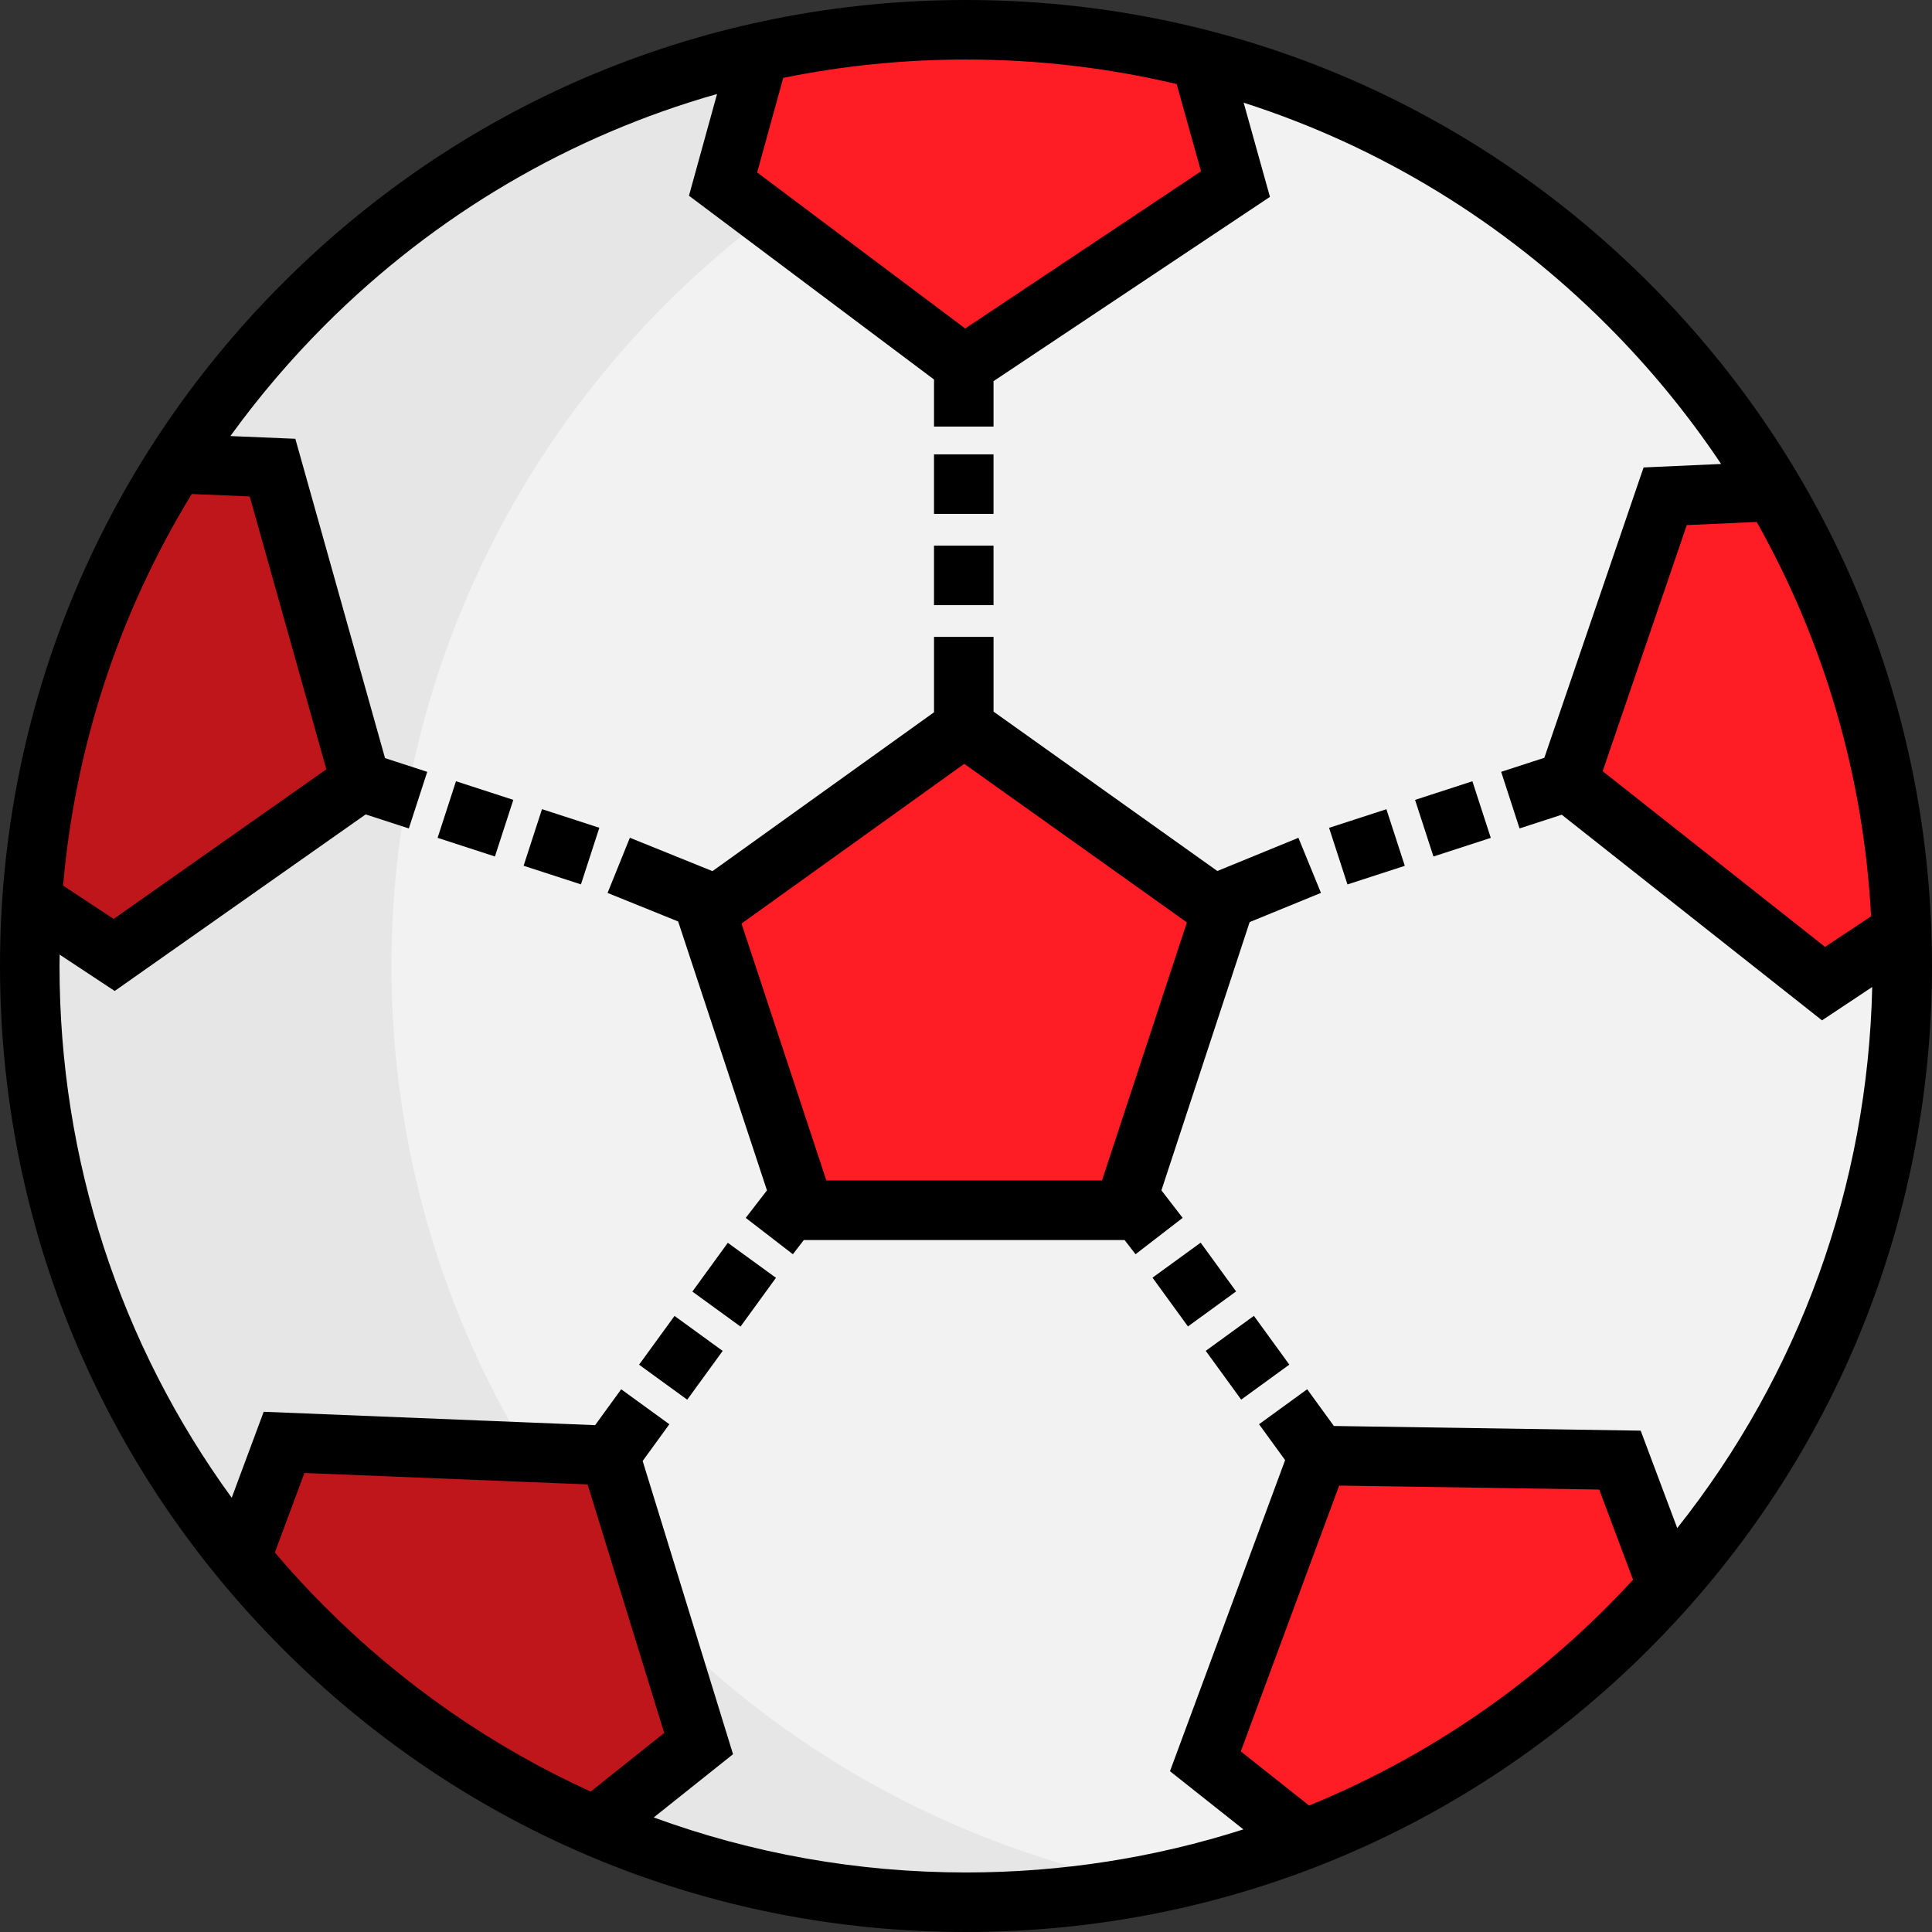
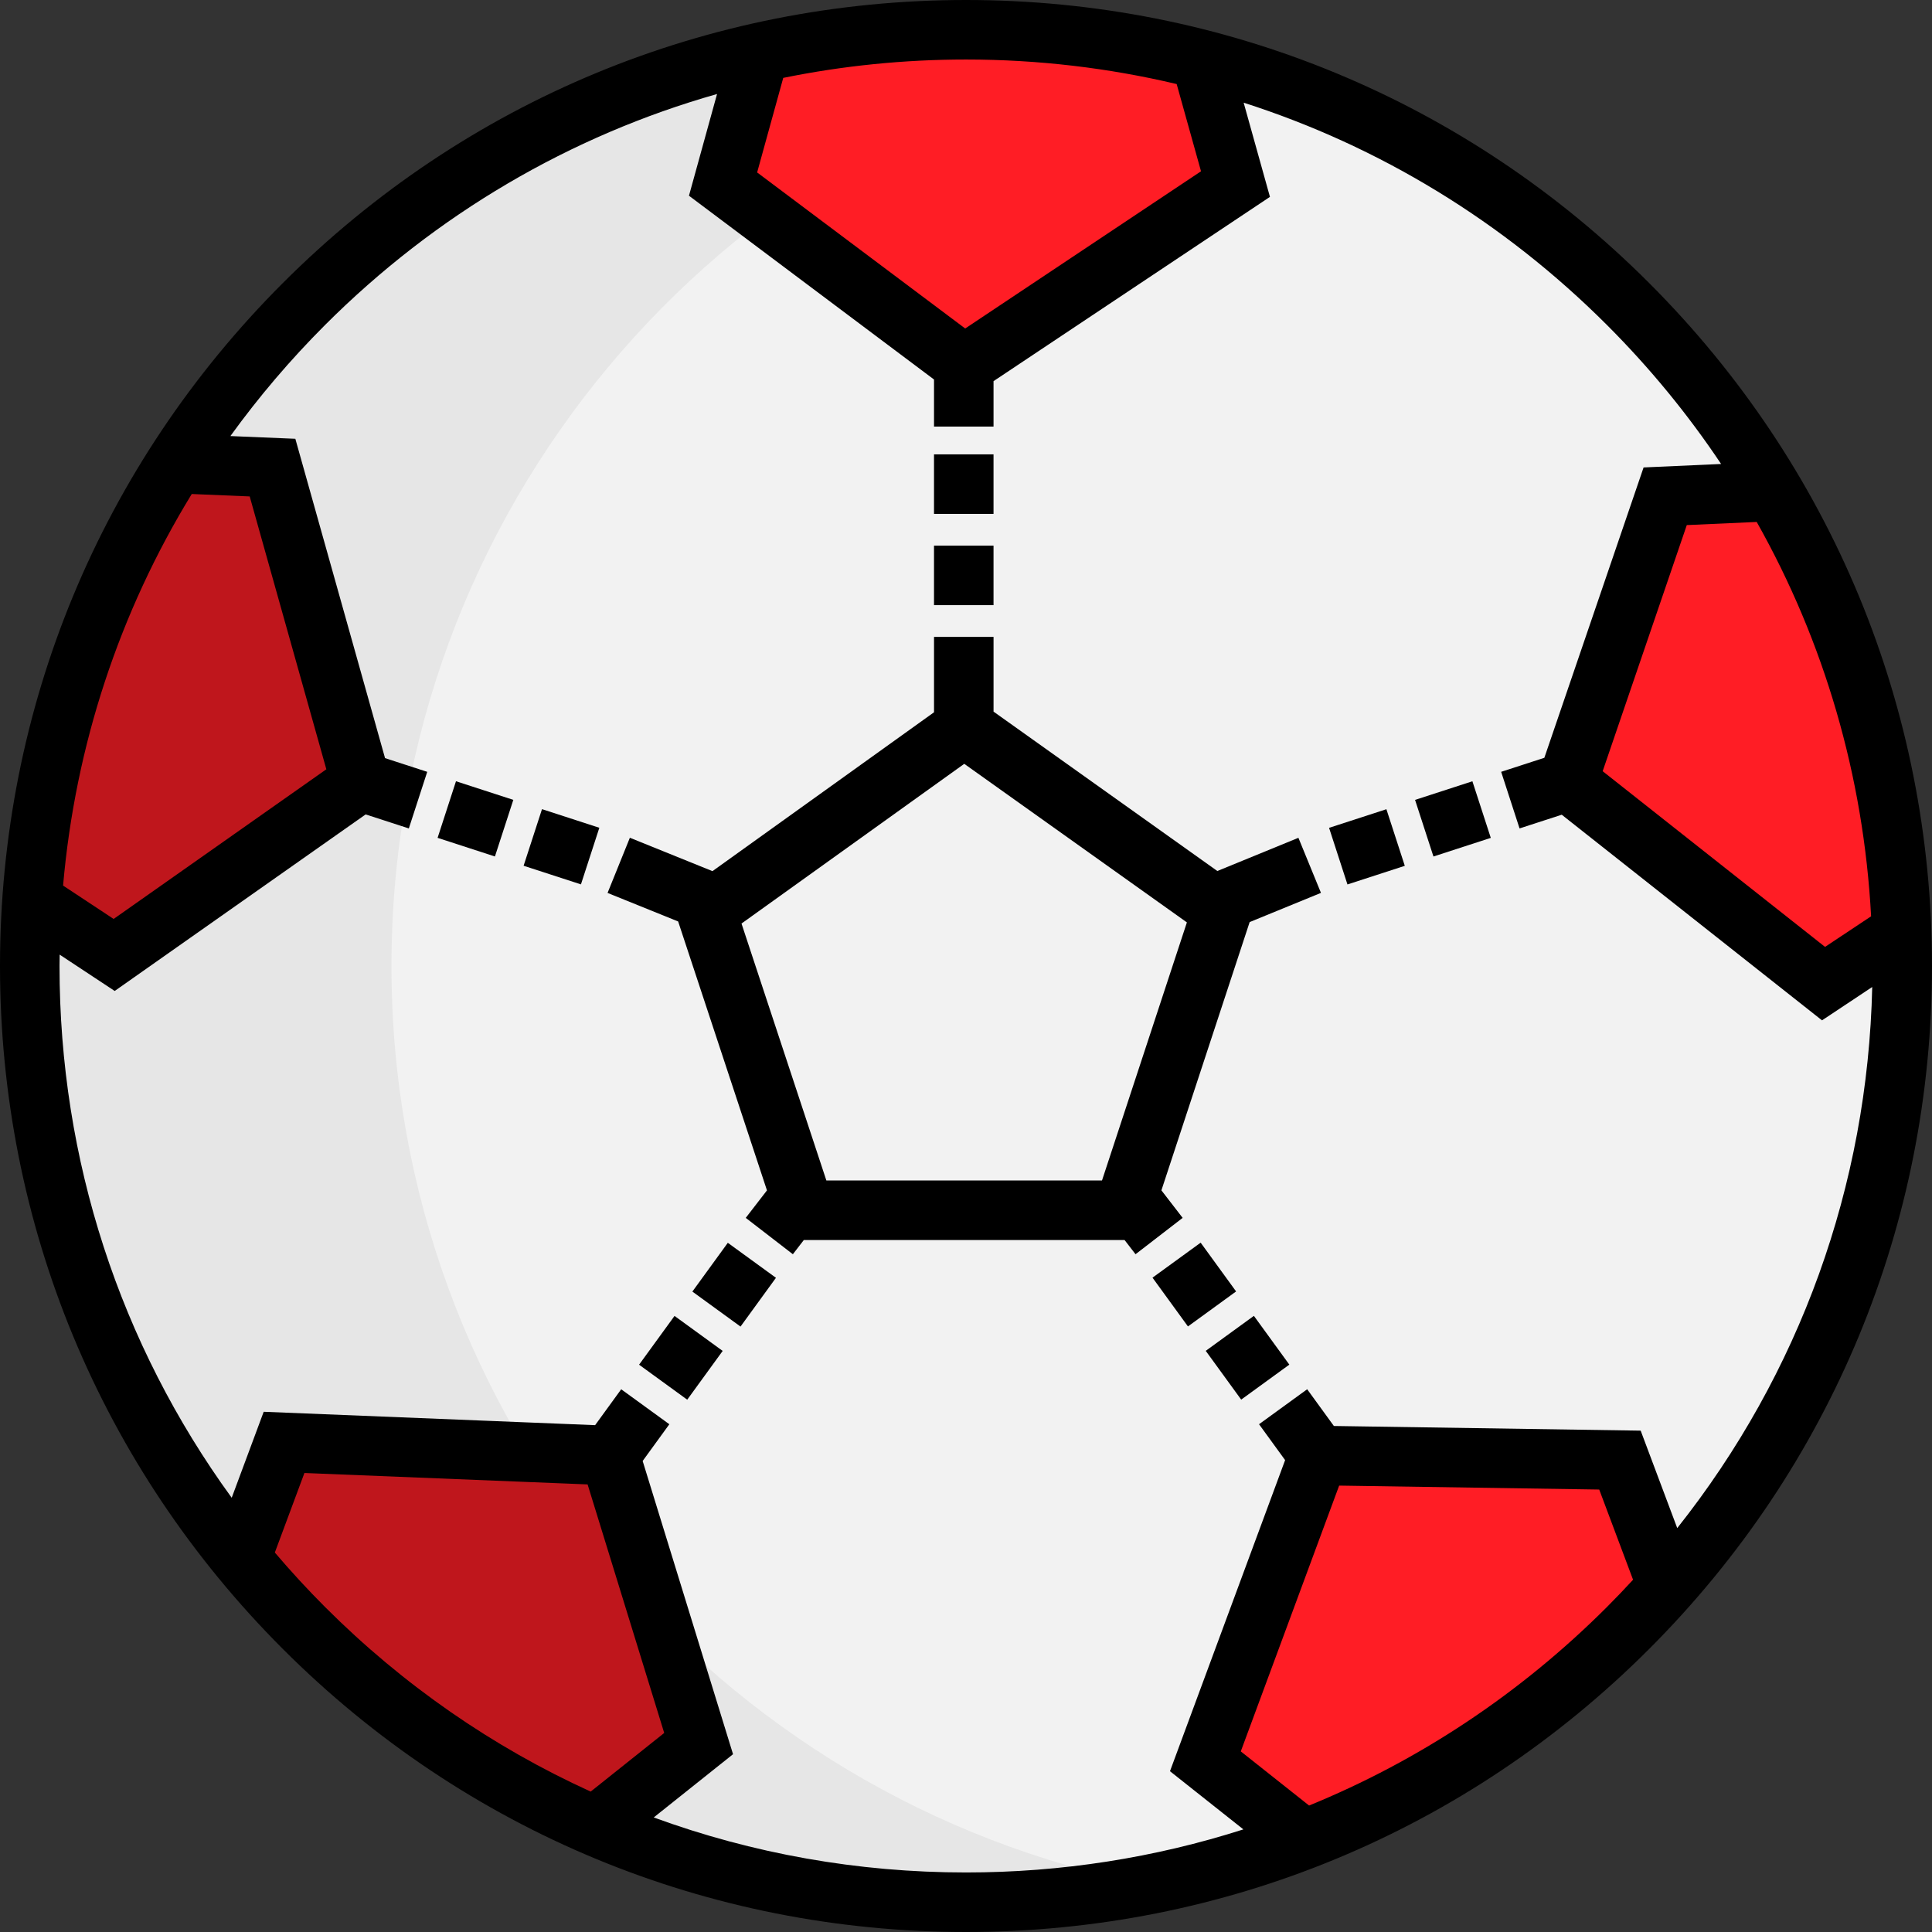
<svg xmlns="http://www.w3.org/2000/svg" version="1.1" id="Layer_1" viewBox="0 0 512.001 512.001" xml:space="preserve">
  <rect x="0" y="0" width="512.001" height="512.001" fill="#333333" stroke="none" />
  <circle style="fill:#F2F2F2;" cx="255.997" cy="255.997" r="248.111" />
  <path style="fill:#E6E6E6;" d="M103.746,255.999c0-120.627,86.098-221.107,200.184-243.443c-15.512-3.037-31.528-4.67-47.93-4.67  C118.97,7.887,7.887,118.971,7.887,255.999s111.085,248.114,248.114,248.114c16.402,0,32.417-1.633,47.929-4.67  C189.843,477.108,103.746,376.628,103.746,255.999z" />
  <g>
-     <polygon style="fill:#FF1D25;" points="213.297,320.206 187.2,241.454 255.522,192.597 323.845,241.062 297.748,320.206  " />
    <polygon style="fill:#FF1D25;" points="318.502,16.848 327.417,48.782 255.522,96.712 191.617,48.782 200.436,16.832    255.999,7.887  " />
  </g>
  <g>
    <polygon style="fill:#BF161C;" points="11.196,240.491 30.257,253.074 95.588,207.107 72.221,123.921 47.83,122.897    17.328,187.986  " />
    <polygon style="fill:#BF161C;" points="159.228,482.734 185.144,462.069 161.614,385.73 75.279,382.247 63.72,413.323    100.565,448.016  " />
  </g>
  <g>
    <path style="fill:#FF1D25;" d="M440.948,417.975l-11.645-31.033l-79.874-1.212l-29.991,81.035l25.982,20.597   c0,0,51.876-23.298,54.84-27.47C403.227,455.718,440.948,417.975,440.948,417.975z" />
    <polygon style="fill:#FF1D25;" points="502.457,247.917 483.257,260.671 415.457,207.107 441.292,131.518 463.16,130.537    467.387,130.348 496.679,195.51  " />
  </g>
  <rect x="247.522" y="120.412" width="15.773" height="15.773" />
  <rect x="247.522" y="144.597" width="15.773" height="15.773" />
  <rect x="118.003" y="209.106" transform="matrix(-0.951 -0.309 0.309 -0.951 178.768 462.298)" width="15.977" height="15.774" />
  <rect x="140.795" y="216.503" transform="matrix(-0.951 -0.309 0.309 -0.951 220.952 483.771)" width="15.977" height="15.774" />
  <rect x="172.481" y="351.88" transform="matrix(-0.809 -0.588 0.588 -0.809 114.755 757.023)" width="15.773" height="15.976" />
  <rect x="186.607" y="332.506" transform="matrix(-0.809 -0.588 0.588 -0.809 151.697 730.279)" width="15.773" height="15.976" />
  <rect x="322.69" y="351.999" transform="matrix(-0.588 -0.809 0.809 -0.588 233.903 838.946)" width="15.976" height="15.772" />
  <rect x="308.579" y="332.598" transform="matrix(-0.588 -0.809 0.809 -0.588 227.193 796.727)" width="15.976" height="15.773" />
  <rect x="377.172" y="209.001" transform="matrix(-0.309 -0.951 0.951 -0.309 297.666 650.254)" width="15.774" height="15.978" />
  <rect x="354.384" y="216.409" transform="matrix(-0.309 -0.951 0.951 -0.309 260.791 638.278)" width="15.774" height="15.978" />
  <path d="M437.02,74.981C388.667,26.628,324.38,0,255.999,0S123.333,26.628,74.98,74.981C26.628,123.333,0,187.62,0,256.001  S26.628,388.668,74.98,437.02s112.64,74.981,181.019,74.981s132.668-26.629,181.02-74.981s74.981-112.64,74.981-181.019  S485.372,123.333,437.02,74.981z M495.863,242.829l-12.206,8.108l-58.932-46.559l22.292-65.223l18.53-0.831  C483.461,170.112,493.869,205.684,495.863,242.829z M207.567,20.64c15.768-3.21,31.972-4.867,48.433-4.867  c19.048,0,37.75,2.219,55.83,6.502l6.453,23.118l-62.492,41.662L200.65,45.699L207.567,20.64z M50.818,130.916l15.358,0.645  l20.31,72.308l-56.371,39.663l-13.398-8.846C19.957,197.593,31.633,162.256,50.818,130.916z M72.835,411.439l7.841-21.08  l75.045,3.026l20.302,65.869l-19.486,15.538c-25.875-11.777-49.7-28.221-70.404-48.925  C81.481,421.213,77.055,416.395,72.835,411.439z M173.245,481.643l21.018-16.759l-23.951-77.708l7.074-9.735l-12.761-9.27  l-6.91,9.51l-87.834-3.543l-8.475,22.788c-29.626-40.728-45.633-89.593-45.633-140.925c0-1.006,0.024-2.008,0.037-3.013  l14.588,9.631l66.505-46.791l11.444,3.718l4.874-15.001l-11.18-3.632l-23.772-84.63l-17.212-0.722  c7.497-10.361,15.859-20.205,25.078-29.424c29.368-29.368,65.006-50.183,103.891-61.222l-7.441,26.954l64.941,48.705v12.482h15.773  v-12.049l73.253-48.835l-6.967-24.959c35.924,11.51,68.84,31.48,96.283,58.922c11.39,11.39,21.495,23.725,30.242,36.825  l-20.541,0.921l-26.299,76.945l-11.444,3.718l4.874,15.001l11.18-3.632l68.977,54.494l13.303-8.838  c-1.19,52.704-19.28,102.572-51.671,143.394l-9.69-25.824l-81.305-1.235l-7.073-9.735l-12.76,9.27l6.911,9.511l-30.513,82.441  l19.452,15.42c-23.45,7.506-48.178,11.415-73.51,11.415C227.315,496.227,199.402,491.219,173.245,481.643z M346.922,478.485  l-18.1-14.348l26.069-70.436l68.919,1.046l8.969,23.899c-2.252,2.443-4.547,4.857-6.911,7.22  C402.903,448.83,376.104,466.562,346.922,478.485z" />
-   <path d="M307.787,315.455l23.383-71.091l18.901-7.741l-5.978-14.596l-21.486,8.8l-59.308-42.241v-19.799h-15.773v19.974  l-58.716,42.1l-21.889-8.848l-5.911,14.624l18.705,7.561l23.538,71.267l-5.622,7.285l12.487,9.636l2.906-3.766h84.999l2.905,3.766  l12.487-9.636L307.787,315.455z M292.04,312.846h-73.041l-22.491-68.098l59.031-42.326l59,42.023L292.04,312.846z" />
+   <path d="M307.787,315.455l23.383-71.091l18.901-7.741l-5.978-14.596l-21.486,8.8l-59.308-42.241v-19.799h-15.773v19.974  l-58.716,42.1l-21.889-8.848l-5.911,14.624l18.705,7.561l23.538,71.267l-5.622,7.285l12.487,9.636l2.906-3.766h84.999l2.905,3.766  l12.487-9.636L307.787,315.455M292.04,312.846h-73.041l-22.491-68.098l59.031-42.326l59,42.023L292.04,312.846z" />
</svg>